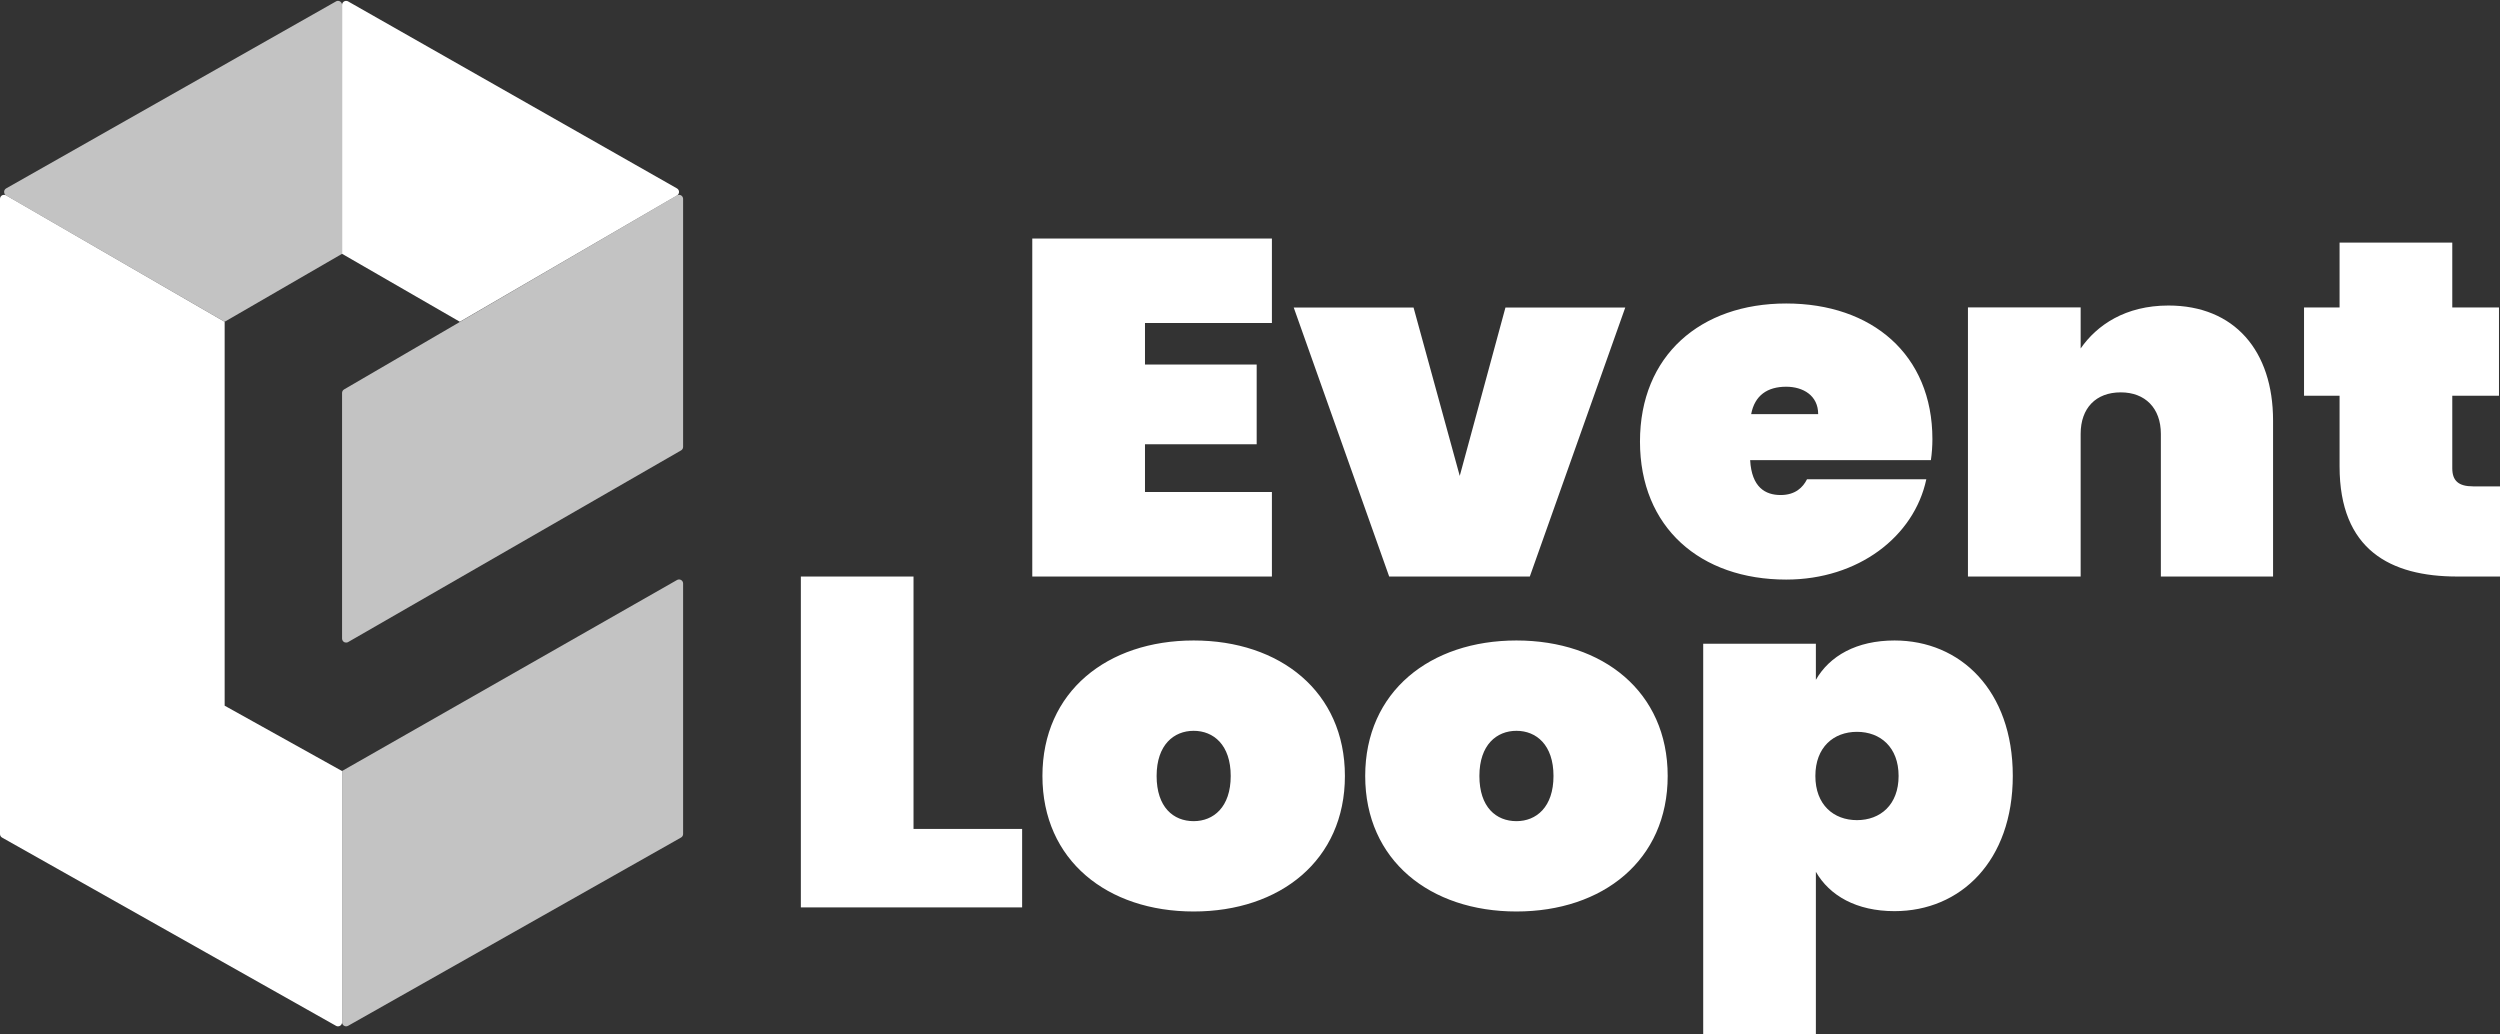
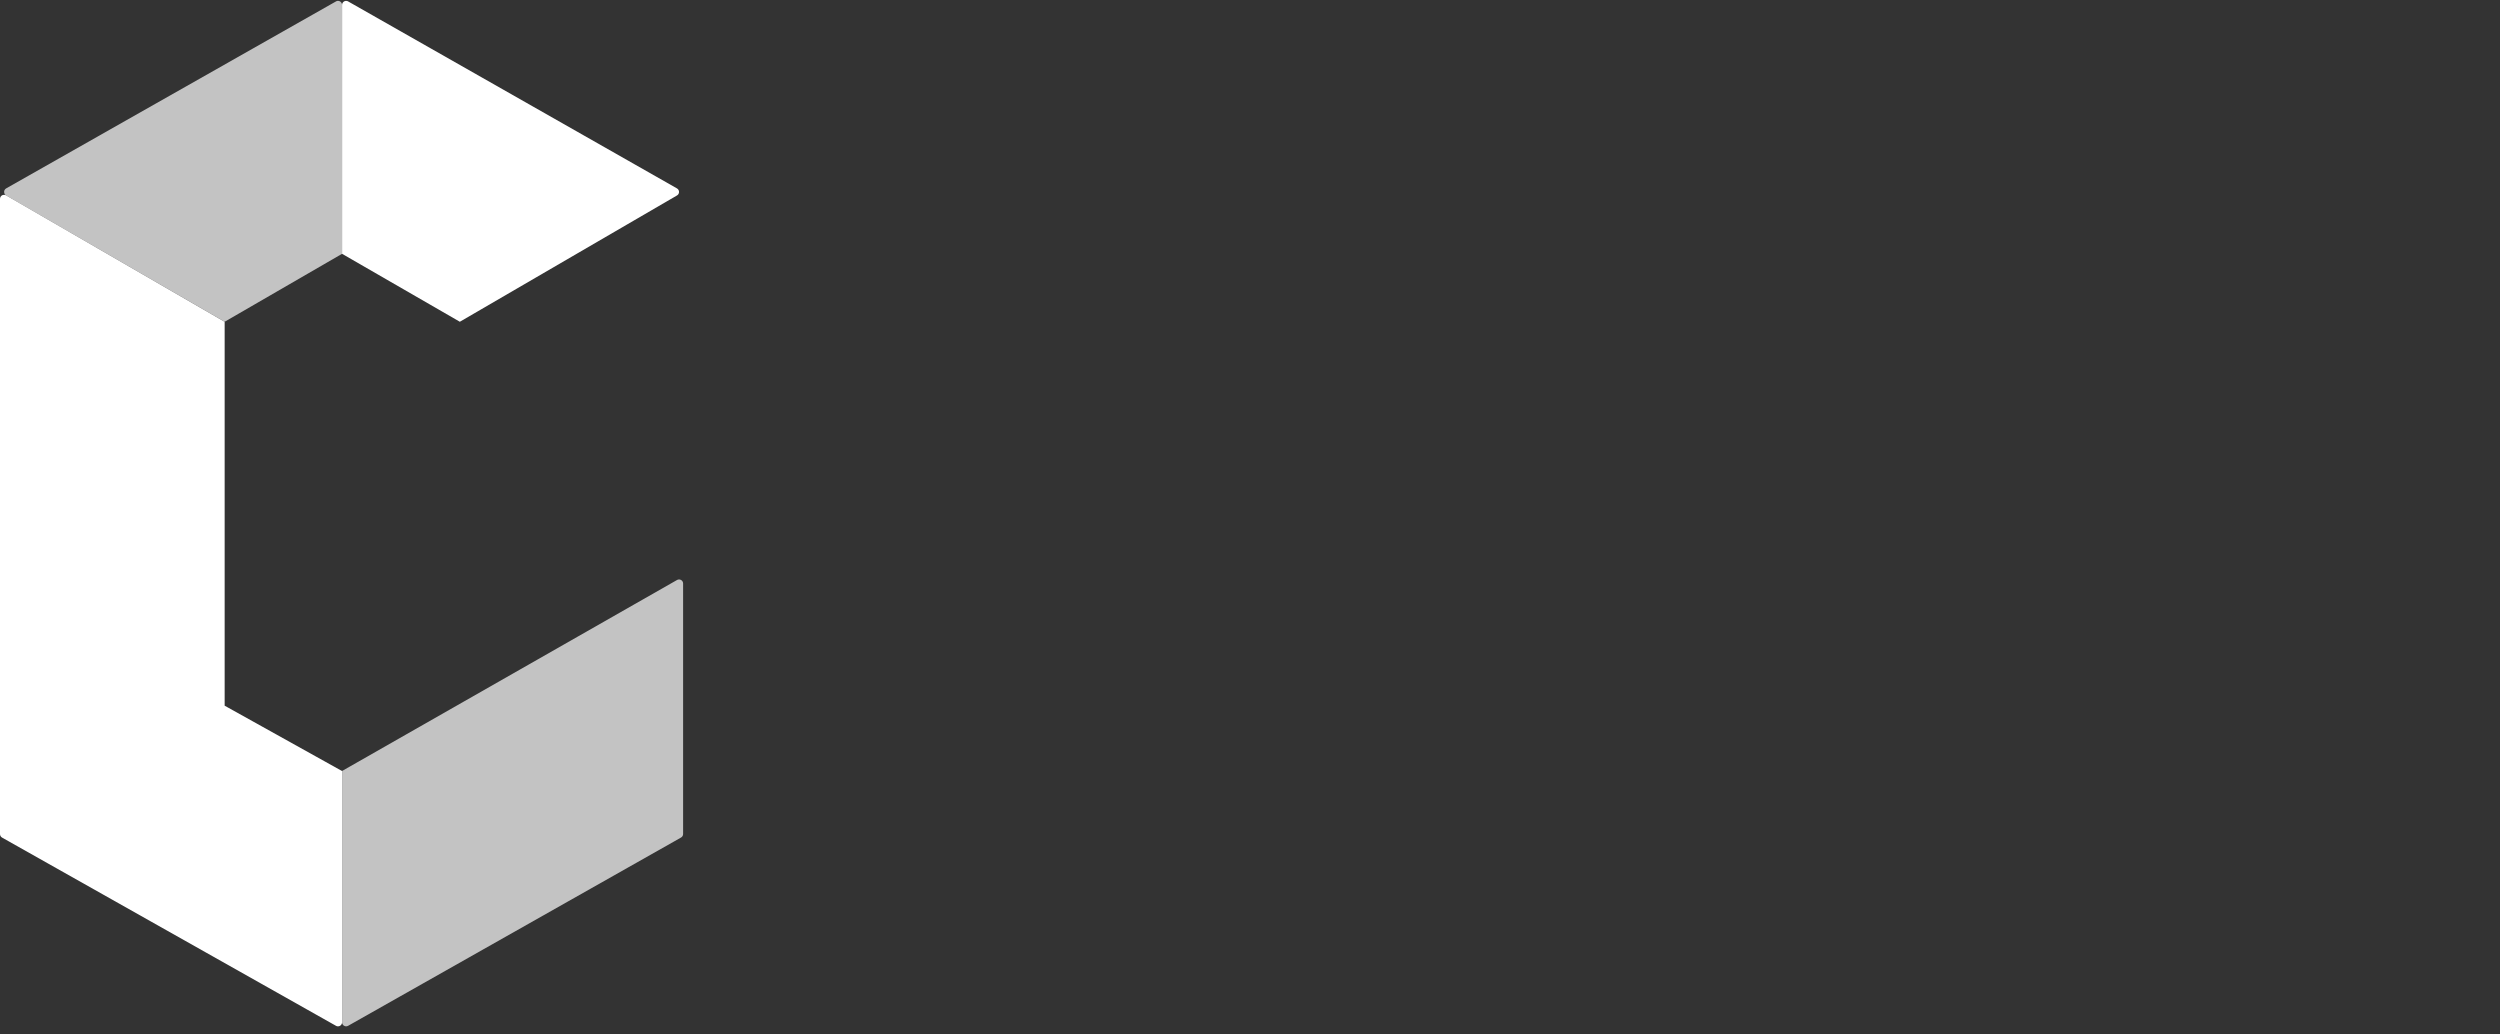
<svg xmlns="http://www.w3.org/2000/svg" width="2463" height="1019" viewBox="0 0 2463 1019" version="1.1">
  <rect x="0" y="0" width="2463" height="1019" fill="#333333" stroke="none" />
  <title>event-loop-logo-white-knockout</title>
  <desc>Created with Sketch.</desc>
  <g id="Page-1" stroke="none" stroke-width="1" fill="none" fill-rule="evenodd">
    <g id="final-logo-light---original" transform="translate(-402, -247)">
      <g id="event-loop-logo-white-knockout" transform="translate(402, 245)">
-         <path d="M673,197.961 L673,442.271 C673,443.702 672.236,445.024 670.996,445.738 L342.996,634.549 C341.081,635.651 338.635,634.992 337.533,633.078 C337.184,632.471 337,631.782 337,631.082 L337,389.111 C337,387.687 337.756,386.371 338.986,385.655 L666.986,194.505 C668.895,193.393 671.344,194.038 672.456,195.947 C672.812,196.558 673,197.253 673,197.961 Z" id="Path-3-Copy-2" fill="#C3C3C3" />
        <path d="M337,6.876 L337,252.057 L337,252.057 L453.035,319 L666.988,194.551 C668.898,193.44 669.545,190.991 668.434,189.082 C668.079,188.471 667.568,187.965 666.954,187.616 L342.977,3.399 C341.057,2.307 338.615,2.978 337.523,4.899 C337.18,5.501 337,6.183 337,6.876 Z" id="Path-4-Copy-2" fill="#FFFFFF" />
        <path d="M337,6.866 L337,252.057 L337,252.057 L221.328,319 L6.049,194.551 C4.136,193.445 3.482,190.998 4.588,189.086 C4.944,188.469 5.459,187.959 6.078,187.608 L331.027,3.386 C332.949,2.297 335.39,2.971 336.48,4.893 C336.821,5.495 337,6.174 337,6.866 Z" id="Path-5-Copy-2" fill="#C3C3C3" />
        <path d="M0,197.935 L0,823.699 C-6.92861292e-15,825.143 0.778,826.475 2.036,827.184 L331.036,1012.638 C332.96,1013.723 335.4,1013.042 336.485,1011.118 C336.822,1010.518 337,1009.842 337,1009.154 L337,761.641 L337,761.641 L221.328,697.245 L221.328,319.045 L6.003,194.473 C4.091,193.367 1.644,194.02 0.538,195.932 C0.185,196.541 -5.28346513e-15,197.232 0,197.935 Z" id="Path-6-Copy-2" fill="#FFFFFF" />
-         <path d="M1253.082,570 L1253.082,486.75 L1128.038,486.75 L1128.038,439.716 L1238.076,439.716 L1238.076,361.169 L1128.038,361.169 L1128.038,320.25 L1253.082,320.25 L1253.082,237 L1017,237 L1017,570 L1253.082,570 Z M1507.169,570 L1601.202,305 L1483.161,305 L1438.146,470.86 L1392.63,305 L1274.589,305 L1368.622,570 L1507.169,570 Z M1759.757,573 C1830.781,573 1885.8,530.647 1897.805,474.176 L1780.264,474.176 C1776.263,482.176 1768.76,489.706 1754.255,489.706 C1739.25,489.706 1725.745,482.176 1724.245,455.353 L1902.306,455.353 C1903.306,448.765 1903.807,441.235 1903.807,434.647 C1903.807,351.353 1844.286,301 1759.757,301 C1675.228,301 1615.707,352.294 1615.707,437 C1615.707,521.706 1675.228,573 1759.757,573 Z M1791.268,410 L1725.245,410 C1728.746,391.526 1741.25,383 1759.757,383 C1776.263,383 1791.268,391.526 1791.268,410 Z M2049.857,570 L2049.857,429.449 C2049.857,404.065 2064.862,388.553 2089.371,388.553 C2113.379,388.553 2128.884,404.065 2128.884,429.449 L2128.884,570 L2239.423,570 L2239.423,416.287 C2239.423,347.657 2201.41,303 2136.387,303 C2093.872,303 2065.863,322.273 2049.857,345.306 L2049.857,304.88 L1938.819,304.88 L1938.819,570 L2049.857,570 Z M2463,570 L2463,481.17 L2436.491,481.17 C2421.986,481.17 2415.984,475.53 2415.984,463.31 L2415.984,391.87 L2462,391.87 L2462,304.92 L2415.984,304.92 L2415.984,241 L2304.945,241 L2304.945,304.92 L2269.933,304.92 L2269.933,391.87 L2304.945,391.87 L2304.945,461.43 C2304.945,543.68 2354.963,570 2420.985,570 L2463,570 Z" id="Event-Copy-2" fill="#FFFFFF" fill-rule="nonzero" />
        <path d="M337,761.573 L337,1009.143 C337,1011.352 338.791,1013.143 341,1013.143 C341.69,1013.143 342.368,1012.964 342.969,1012.624 L670.969,827.134 C672.224,826.424 673,825.094 673,823.652 L673,576.885 C673,574.676 671.209,572.885 669,572.885 C668.305,572.885 667.622,573.066 667.019,573.41 L337,761.573 L337,761.573 Z" id="Path-2-Copy-2" fill="#C3C3C3" />
-         <path d="M1007,896 L1007,818.644 L900,818.644 L900,570 L789,570 L789,896 L1007,896 Z M1176,900 C1261,900 1325,849.649 1325,766.5 C1325,683.351 1261,633 1176,633 C1091,633 1027,683.351 1027,766.5 C1027,849.649 1091,900 1176,900 Z M1176,811 C1156,811 1139.5,797.237 1139.5,766.5 C1139.5,735.763 1156.5,722 1176,722 C1195.5,722 1212.5,735.763 1212.5,766.5 C1212.5,797.237 1195.5,811 1176,811 Z M1494,900 C1579,900 1643,849.649 1643,766.5 C1643,683.351 1579,633 1494,633 C1409,633 1345,683.351 1345,766.5 C1345,849.649 1409,900 1494,900 Z M1494,811 C1474,811 1457.5,797.237 1457.5,766.5 C1457.5,735.763 1474.5,722 1494,722 C1513.5,722 1530.5,735.763 1530.5,766.5 C1530.5,797.237 1513.5,811 1494,811 Z M1789,1021 L1789,860.91 C1802.5,884.439 1829,899.663 1866.5,899.663 C1931.5,899.663 1983,850.298 1983,766.332 C1983,682.365 1931.5,633 1866.5,633 C1829,633 1802.5,648.225 1789,671.754 L1789,636.229 L1678,636.229 L1678,1021 L1789,1021 Z M1829.5,810 C1806.5,810 1788.5,794.889 1788.5,766.5 C1788.5,738.111 1806.5,723 1829.5,723 C1852.5,723 1870.5,738.111 1870.5,766.5 C1870.5,794.889 1852.5,810 1829.5,810 Z" id="Loop-Copy-2" fill="#FFFFFF" fill-rule="nonzero" />
      </g>
    </g>
  </g>
</svg>